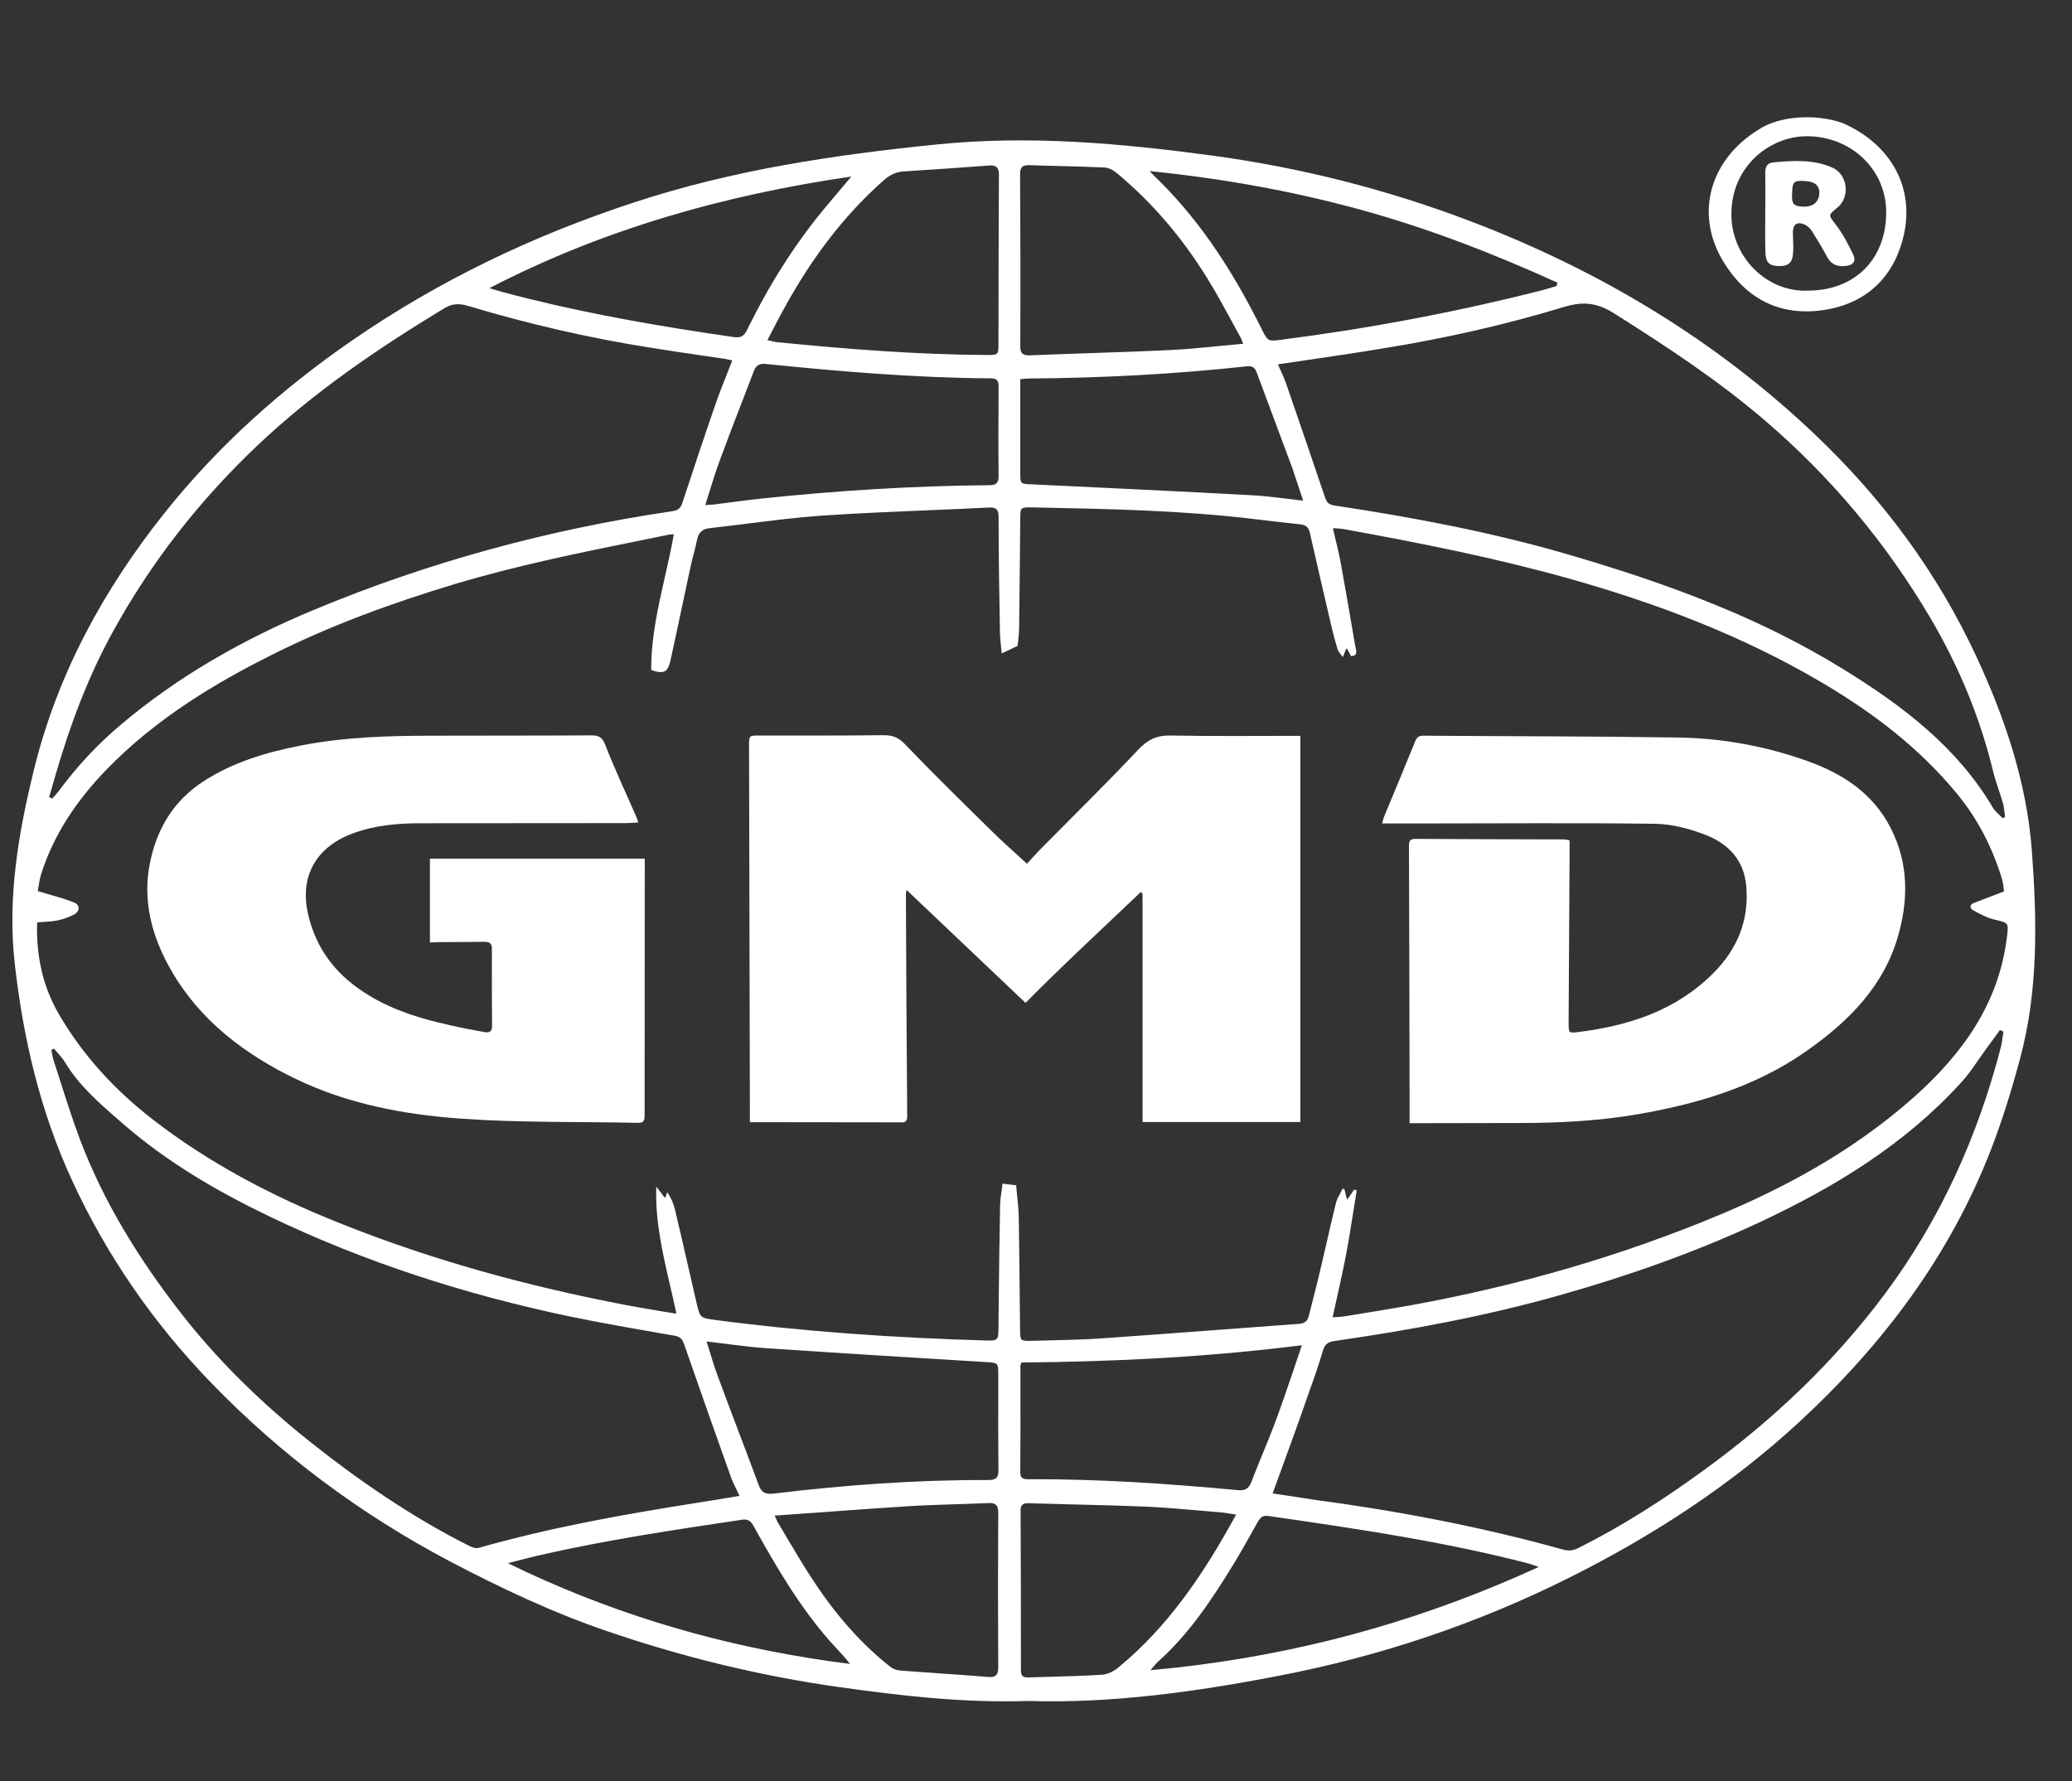
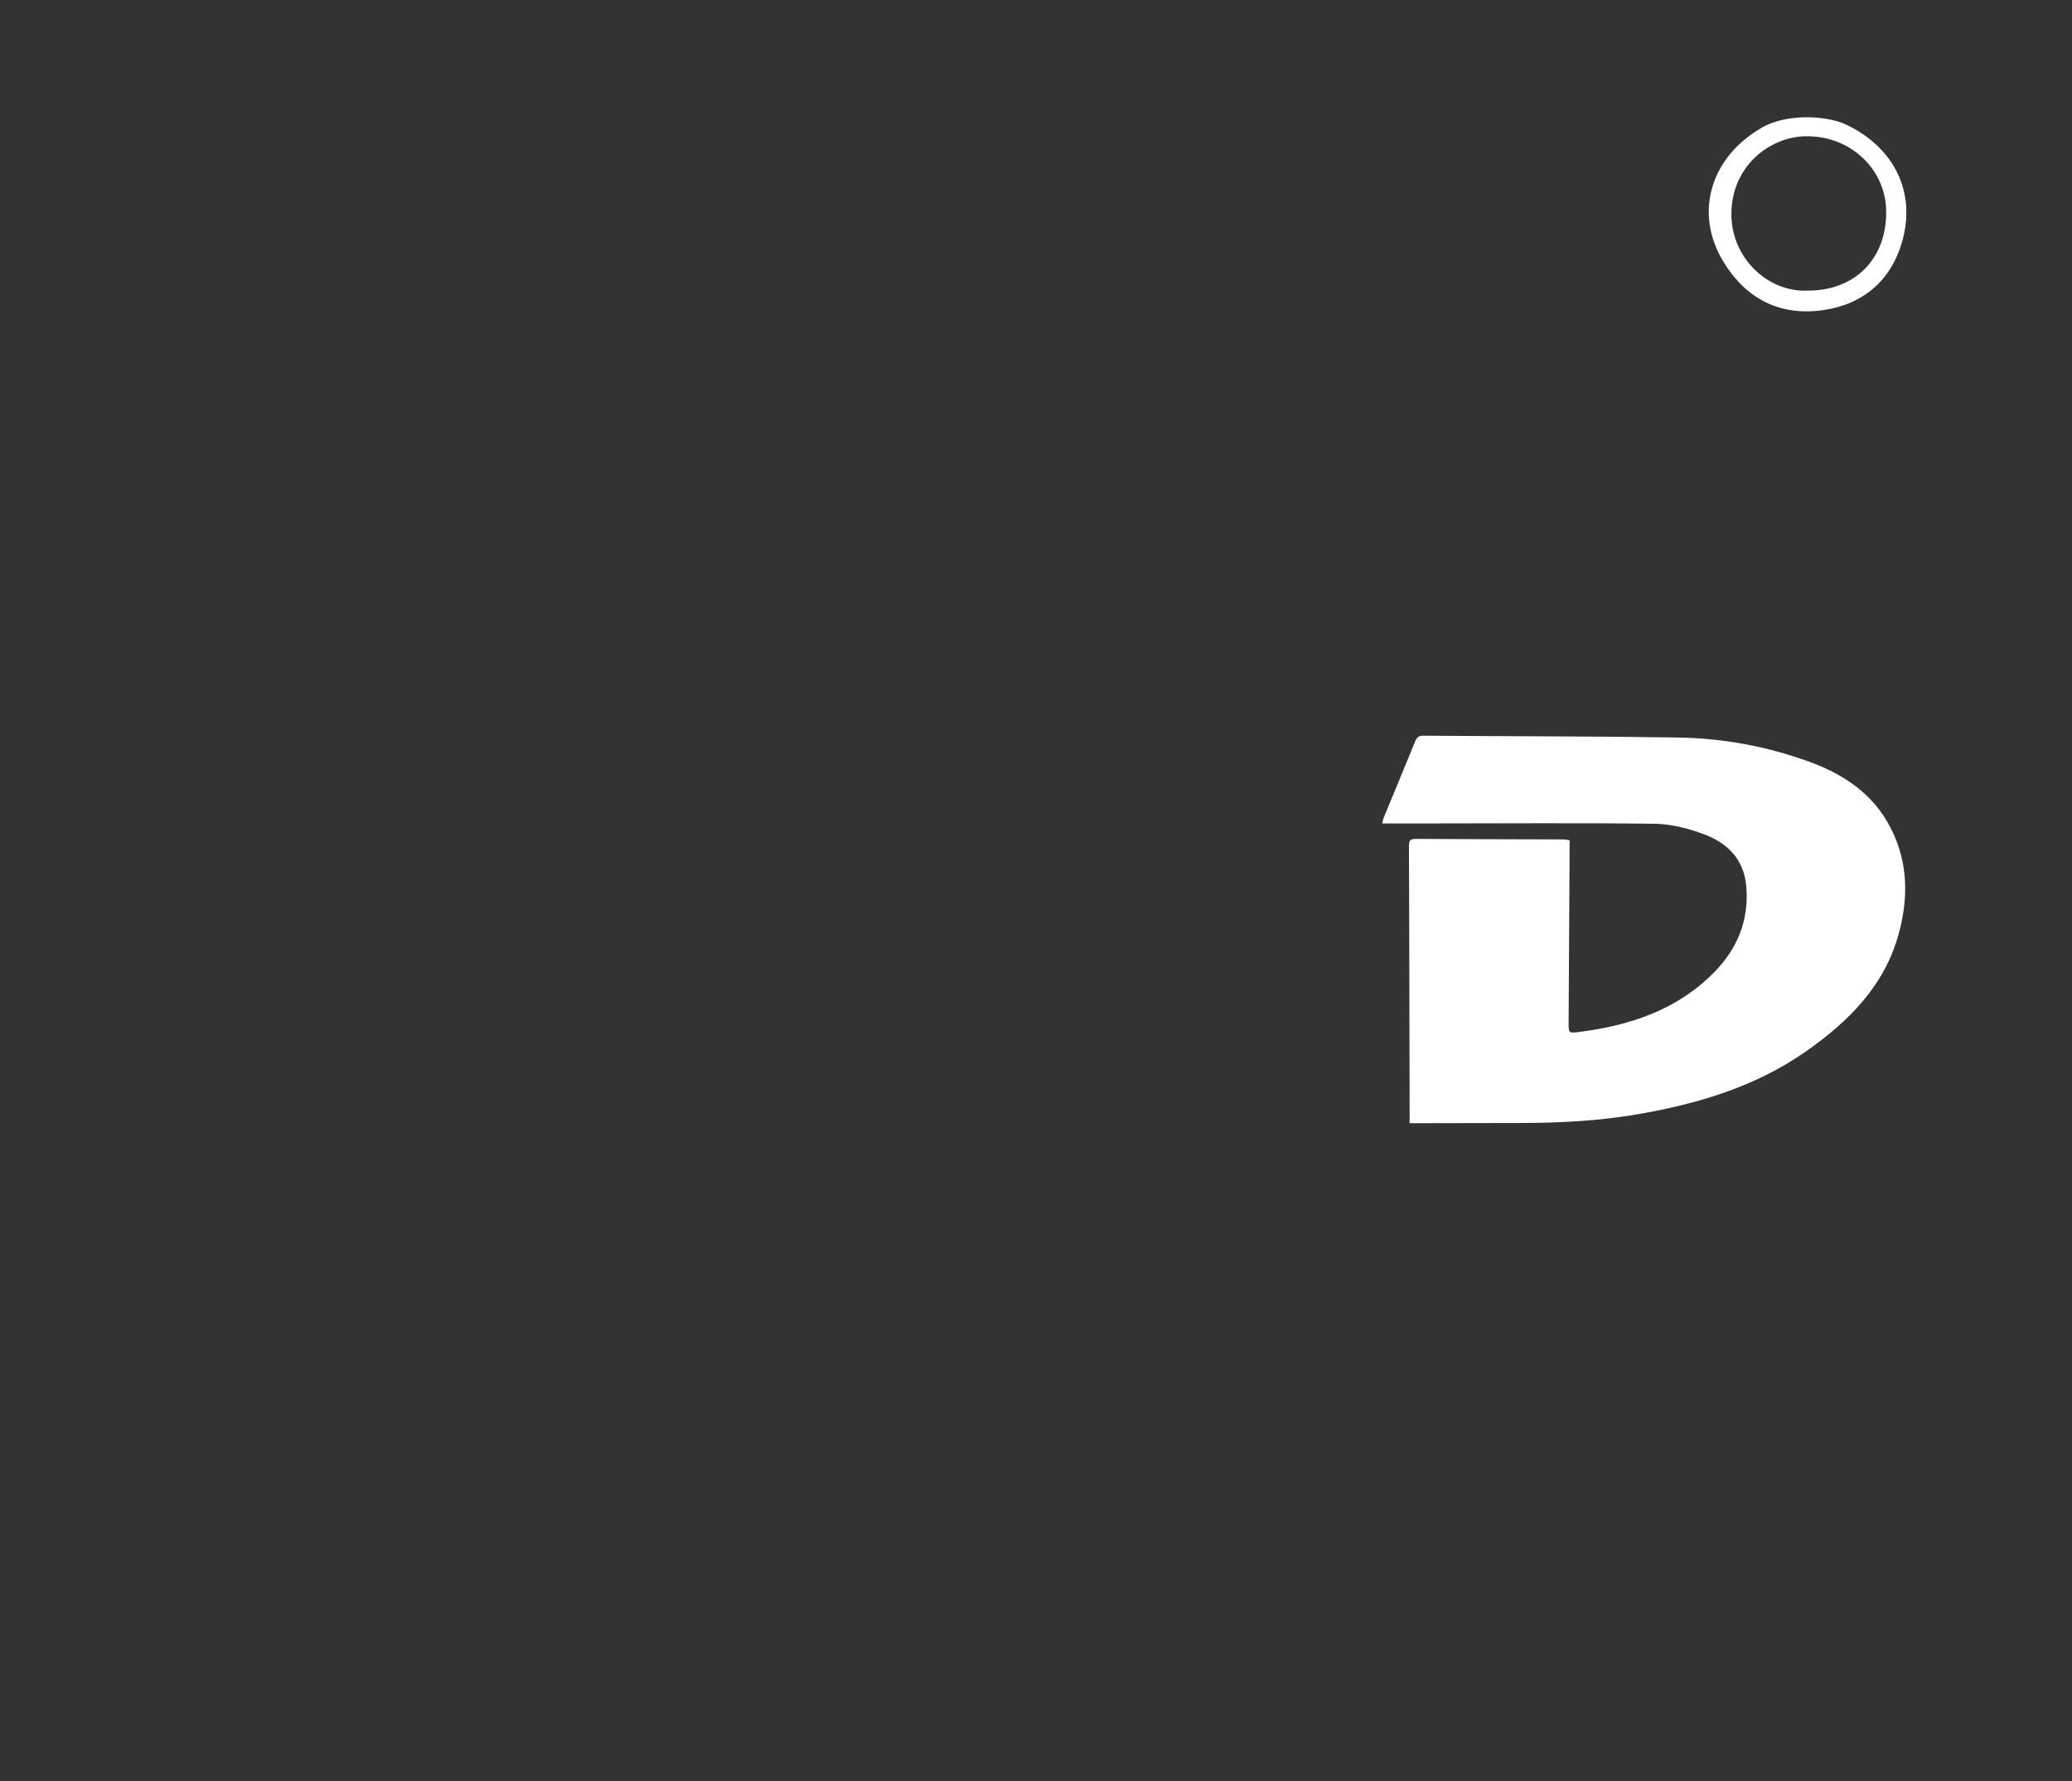
<svg xmlns="http://www.w3.org/2000/svg" width="57" height="49" viewBox="0 0 57 49" fill="none">
  <rect x="0" y="0" width="57" height="49" fill="#333333" stroke="none" />
  <path fill-rule="evenodd" clip-rule="evenodd" d="M50.68 3.381C52.021 3.961 52.749 5.206 52.321 6.669C52.012 7.728 51.244 8.38 50.139 8.534C48.934 8.702 48.007 8.199 47.393 7.171C46.625 5.881 47.029 4.391 48.384 3.562C48.94 3.19 49.94 3.122 50.68 3.381ZM51.889 5.84C51.889 7.13 51.026 7.995 49.739 7.995C48.621 8.05 47.63 7.085 47.63 5.899C47.625 4.572 48.693 3.752 49.694 3.748C50.926 3.743 51.889 4.667 51.889 5.84Z" fill="white" />
-   <path fill-rule="evenodd" clip-rule="evenodd" d="M23.093 46.415C24.784 46.65 26.471 46.854 28.299 46.795C30.545 46.867 32.872 46.55 35.182 46.102C37.96 45.568 40.624 44.676 43.161 43.408C45.471 42.253 47.612 40.863 49.508 39.11C51.799 36.991 53.636 34.554 54.768 31.634C55.086 30.814 55.346 29.967 55.573 29.116C56.078 27.236 56.037 25.312 55.896 23.401C55.755 21.535 55.159 19.76 54.373 18.071C53.309 15.775 51.822 13.764 49.99 12.012C47.226 9.367 44.007 7.438 40.433 6.079C38.146 5.21 35.787 4.612 33.359 4.282C30.84 3.942 28.326 3.715 25.775 3.974C22.947 4.259 20.156 4.676 17.446 5.568C14.682 6.473 12.086 7.71 9.685 9.367C7.744 10.707 6.003 12.261 4.53 14.108C2.852 16.214 1.584 18.537 0.938 21.159C0.506 22.912 0.201 24.687 0.406 26.512C0.638 28.572 1.106 30.57 1.975 32.458C2.929 34.536 4.216 36.393 5.803 38.037C7.726 40.025 9.917 41.655 12.368 42.95C13.773 43.688 15.2 44.363 16.701 44.875C18.778 45.586 20.906 46.107 23.093 46.415ZM18.526 14.698C18.529 14.698 18.533 14.697 18.537 14.697C18.467 15.092 18.379 15.483 18.291 15.872C18.099 16.721 17.908 17.563 17.915 18.433C18.097 18.496 18.219 18.51 18.303 18.459C18.368 18.411 18.41 18.321 18.442 18.18C18.559 17.649 18.672 17.118 18.785 16.585C18.855 16.253 18.925 15.921 18.997 15.589C19.021 15.476 19.051 15.363 19.08 15.25C19.116 15.114 19.151 14.978 19.178 14.842C19.197 14.743 19.235 14.671 19.293 14.622C19.347 14.57 19.423 14.541 19.524 14.53C19.875 14.491 20.227 14.447 20.579 14.403C21.257 14.318 21.936 14.233 22.616 14.185C23.585 14.119 24.558 14.079 25.532 14.038C26.087 14.015 26.643 13.991 27.198 13.963C27.403 13.954 27.471 14.009 27.471 14.226C27.471 15.281 27.489 16.341 27.508 17.396C27.511 17.537 27.526 17.679 27.541 17.818C27.547 17.871 27.553 17.924 27.558 17.976C27.649 17.935 27.734 17.894 27.833 17.846C27.882 17.823 27.936 17.797 27.994 17.769C27.997 17.739 28.001 17.702 28.006 17.661L28.006 17.66C28.017 17.561 28.032 17.438 28.035 17.315C28.049 16.296 28.058 15.277 28.067 14.258L28.067 14.245C28.07 14.084 28.07 14.014 28.129 13.985C28.169 13.957 28.244 13.957 28.381 13.959L28.508 13.961C30.512 14.001 32.51 14.041 34.505 14.28L34.626 14.295C35.008 14.34 35.386 14.384 35.769 14.425C35.919 14.439 36 14.507 36.032 14.652C36.232 15.526 36.432 16.4 36.637 17.274C36.642 17.294 36.647 17.313 36.652 17.333C36.697 17.509 36.743 17.688 36.796 17.863C36.812 17.91 36.845 17.953 36.887 18.006C36.903 18.027 36.921 18.05 36.94 18.076C36.952 18.047 36.962 18.021 36.972 17.998L36.972 17.997C36.995 17.942 37.013 17.898 37.037 17.844L37.042 17.854L37.046 17.846C37.047 17.842 37.049 17.839 37.051 17.835C37.096 17.917 37.132 17.985 37.169 18.053C37.217 18.049 37.251 18.038 37.274 18.022C37.328 17.974 37.31 17.895 37.293 17.823C37.289 17.805 37.285 17.788 37.282 17.772C37.151 16.988 37.014 16.21 36.873 15.431C36.839 15.247 36.795 15.067 36.749 14.878C36.723 14.769 36.695 14.656 36.669 14.539C36.674 14.539 36.679 14.539 36.685 14.54L36.682 14.53C36.707 14.531 36.73 14.533 36.752 14.535C36.833 14.541 36.901 14.546 36.969 14.557C39.047 14.933 41.12 15.345 43.157 15.915C45.571 16.595 47.903 17.478 50.072 18.75C51.486 19.579 52.777 20.552 53.827 21.825C54.4 22.518 54.8 23.297 55.064 24.148C55.097 24.252 55.111 24.361 55.121 24.444C55.125 24.473 55.128 24.498 55.132 24.519L55.118 24.525L55.118 24.528C54.809 24.646 54.55 24.746 54.291 24.845C54.285 24.848 54.28 24.85 54.275 24.852C54.269 24.855 54.263 24.859 54.257 24.862C54.184 24.916 54.196 24.994 54.277 25.04C54.464 25.144 54.659 25.248 54.864 25.298L54.897 25.306C55.075 25.349 55.166 25.37 55.206 25.426C55.246 25.484 55.235 25.578 55.211 25.769L55.209 25.787C54.986 27.599 54 28.975 52.681 30.157C52.375 30.43 52.061 30.688 51.738 30.933C50.417 31.939 48.956 32.723 47.421 33.373C44.634 34.55 41.742 35.379 38.765 35.918C38.218 36.014 37.671 36.103 37.128 36.191L36.996 36.212C36.923 36.225 36.85 36.228 36.77 36.233C36.735 36.234 36.698 36.236 36.66 36.239C36.694 36.082 36.728 35.927 36.763 35.773C36.861 35.335 36.956 34.906 37.037 34.477C37.109 34.097 37.169 33.715 37.229 33.334L37.23 33.332C37.26 33.137 37.291 32.942 37.323 32.748C37.31 32.743 37.297 32.74 37.285 32.736C37.274 32.733 37.264 32.731 37.252 32.727C37.196 32.809 37.138 32.892 37.069 32.992L37.067 32.984L37.055 33.001C37.049 32.977 37.044 32.955 37.038 32.933L37.033 32.913L37.026 32.885C37.011 32.826 36.998 32.774 36.987 32.721C36.978 32.716 36.968 32.713 36.957 32.709C36.95 32.707 36.943 32.704 36.935 32.701C36.916 32.742 36.894 32.783 36.872 32.824C36.823 32.913 36.775 33.003 36.751 33.096C36.655 33.486 36.565 33.877 36.476 34.268C36.412 34.546 36.348 34.824 36.282 35.102C36.231 35.319 36.175 35.534 36.12 35.749C36.081 35.898 36.042 36.048 36.005 36.198C35.983 36.291 35.945 36.352 35.876 36.384C35.842 36.404 35.799 36.415 35.746 36.42C34.962 36.477 34.179 36.535 33.396 36.594C32.352 36.672 31.307 36.751 30.263 36.823C29.813 36.853 29.36 36.863 28.907 36.874C28.738 36.878 28.568 36.882 28.399 36.887C28.071 36.896 28.067 36.896 28.062 36.579C28.057 36.171 28.053 35.764 28.049 35.356C28.043 34.745 28.037 34.133 28.026 33.522C28.023 33.294 27.999 33.066 27.976 32.841C27.968 32.763 27.96 32.684 27.953 32.607C27.852 32.597 27.768 32.587 27.666 32.574C27.639 32.571 27.61 32.567 27.579 32.563C27.572 32.624 27.563 32.685 27.555 32.747C27.535 32.886 27.515 33.026 27.512 33.164C27.495 34.005 27.486 34.848 27.476 35.69C27.473 35.972 27.47 36.256 27.467 36.538C27.464 36.73 27.463 36.813 27.4 36.848C27.356 36.883 27.273 36.882 27.117 36.878C24.625 36.805 22.138 36.638 19.665 36.312L19.663 36.311C19.265 36.257 19.26 36.257 19.165 35.859C19.085 35.515 19.006 35.17 18.928 34.826C18.81 34.31 18.692 33.794 18.569 33.278C18.529 33.109 18.459 32.95 18.354 32.795C18.347 32.819 18.339 32.843 18.33 32.871C18.323 32.894 18.314 32.919 18.305 32.947L18.298 32.937C18.296 32.943 18.294 32.949 18.292 32.956C18.253 32.906 18.218 32.859 18.183 32.813C18.139 32.756 18.097 32.701 18.054 32.646C18.02 33.579 18.227 34.474 18.438 35.385C18.495 35.632 18.553 35.88 18.606 36.13L18.59 36.128L18.592 36.139C18.442 36.114 18.294 36.09 18.149 36.066C17.834 36.013 17.529 35.963 17.223 35.904C14.523 35.388 11.881 34.668 9.331 33.644C7.494 32.911 5.753 32.001 4.189 30.787C3.152 29.981 2.279 29.034 1.615 27.893C1.165 27.114 0.997 26.285 1.02 25.384C1.024 25.384 1.029 25.384 1.033 25.383L1.033 25.375C1.096 25.369 1.157 25.366 1.216 25.362C1.344 25.354 1.466 25.346 1.584 25.321C1.743 25.289 1.902 25.23 2.047 25.153C2.049 25.152 2.052 25.151 2.054 25.15C2.056 25.149 2.058 25.147 2.061 25.146C2.206 25.048 2.196 24.887 2.025 24.823C1.799 24.735 1.566 24.668 1.312 24.595L1.311 24.595C1.223 24.569 1.132 24.543 1.038 24.515C1.045 24.48 1.052 24.439 1.059 24.395C1.075 24.294 1.094 24.174 1.129 24.058C1.479 22.948 2.116 22.015 2.92 21.182C3.606 20.473 4.365 19.867 5.173 19.331C5.906 18.844 6.679 18.414 7.476 18.017C9.09 17.206 10.781 16.59 12.509 16.069C14.216 15.557 15.958 15.204 17.702 14.851C17.932 14.804 18.162 14.758 18.392 14.711C18.407 14.707 18.422 14.705 18.437 14.704C18.457 14.701 18.476 14.7 18.497 14.699C18.506 14.699 18.516 14.698 18.526 14.698ZM35.13 40.755C35.446 39.891 35.751 39.058 36.041 38.214C36.169 37.869 36.287 37.516 36.391 37.163C36.441 36.986 36.532 36.918 36.719 36.891C38.796 36.592 40.856 36.212 42.879 35.641C44.761 35.111 46.603 34.464 48.376 33.64C50.454 32.671 52.395 31.493 53.954 29.777C54.129 29.588 54.276 29.375 54.422 29.162C54.49 29.064 54.557 28.967 54.627 28.871C54.693 28.783 54.758 28.694 54.823 28.604C54.887 28.515 54.952 28.425 55.018 28.337C55.023 28.339 55.028 28.341 55.032 28.343L55.033 28.344L55.037 28.346L55.041 28.347C55.047 28.35 55.053 28.352 55.059 28.355C55.073 28.361 55.086 28.366 55.1 28.373L55.1 28.376C55.104 28.378 55.109 28.38 55.114 28.382C55.106 28.429 55.1 28.476 55.093 28.523C55.08 28.618 55.067 28.713 55.045 28.803C54.404 31.276 53.372 33.563 51.836 35.619C50.435 37.493 48.758 39.078 46.866 40.451C45.771 41.248 44.634 41.981 43.42 42.588C43.275 42.66 43.152 42.674 42.993 42.629C40.751 42.004 38.469 41.569 36.164 41.261C36.01 41.238 35.857 41.214 35.705 41.19C35.5 41.16 35.295 41.129 35.089 41.097L35.087 41.097L35.009 41.085C35.05 40.974 35.09 40.864 35.13 40.755ZM35.225 10.181C35.202 10.129 35.178 10.077 35.155 10.024C35.427 9.983 35.698 9.943 35.968 9.904C36.689 9.798 37.401 9.694 38.105 9.575C39.783 9.304 41.438 8.928 43.061 8.434C43.467 8.313 43.801 8.323 44.148 8.481C44.232 8.519 44.316 8.565 44.402 8.62C45.83 9.521 47.239 10.445 48.526 11.545C50.367 13.117 51.895 14.946 53.118 17.025C53.891 18.343 54.477 19.751 54.836 21.245C54.878 21.412 54.932 21.574 54.986 21.736C55.028 21.86 55.069 21.985 55.105 22.11C55.126 22.189 55.135 22.271 55.144 22.354C55.149 22.395 55.153 22.436 55.159 22.477C55.148 22.482 55.138 22.487 55.127 22.493L55.126 22.494C55.124 22.495 55.121 22.496 55.119 22.497C55.117 22.499 55.115 22.5 55.113 22.501L55.11 22.502C55.108 22.503 55.106 22.504 55.104 22.505L55.101 22.506L55.099 22.507L55.096 22.509C55.094 22.507 55.092 22.505 55.09 22.503L55.089 22.503L55.086 22.504C55.057 22.471 55.023 22.44 54.99 22.409C54.928 22.35 54.864 22.29 54.823 22.219C53.832 20.543 52.331 19.411 50.708 18.41C50.136 18.057 49.55 17.734 48.954 17.436C47.118 16.523 45.179 15.852 43.202 15.272C41.07 14.647 38.892 14.235 36.696 13.905C36.65 13.898 36.613 13.886 36.584 13.87C36.504 13.828 36.475 13.753 36.441 13.655C36.091 12.614 35.732 11.572 35.373 10.531C35.332 10.414 35.279 10.299 35.225 10.181ZM1.482 28.849C1.466 28.856 1.449 28.862 1.432 28.873C1.427 28.875 1.421 28.878 1.415 28.88L1.416 28.884C1.417 28.889 1.417 28.895 1.418 28.899C1.42 28.911 1.422 28.923 1.424 28.935C1.43 28.978 1.436 29.02 1.445 29.062C1.45 29.09 1.457 29.117 1.465 29.143C1.53 29.342 1.594 29.541 1.657 29.74C1.83 30.282 2.003 30.823 2.202 31.353C2.848 33.06 3.802 34.6 4.912 36.04C5.957 37.398 7.18 38.589 8.521 39.658C9.895 40.749 11.34 41.741 12.918 42.534C12.991 42.57 13.095 42.606 13.168 42.584C15.159 42.017 17.196 41.655 19.238 41.334C19.5 41.294 19.765 41.249 20.038 41.204C20.138 41.187 20.239 41.17 20.342 41.153L20.34 41.148L20.342 41.148C20.311 41.08 20.28 41.017 20.25 40.956C20.193 40.839 20.14 40.731 20.101 40.618C19.899 40.052 19.698 39.485 19.498 38.919C19.343 38.478 19.189 38.038 19.035 37.598C18.964 37.396 18.894 37.193 18.824 36.991C18.774 36.85 18.719 36.773 18.556 36.746C18.477 36.733 18.399 36.719 18.321 36.706L18.285 36.699C17.412 36.548 16.543 36.397 15.673 36.217C12.8 35.614 10.022 34.722 7.38 33.45C5.962 32.766 4.602 31.973 3.402 30.932C3.357 30.892 3.312 30.853 3.267 30.814C2.719 30.338 2.17 29.86 1.788 29.224C1.727 29.123 1.645 29.031 1.564 28.941C1.537 28.91 1.51 28.879 1.484 28.849L1.482 28.849ZM20.141 9.919L20.142 9.915C20.105 9.908 20.073 9.9 20.043 9.894C20 9.884 19.962 9.875 19.924 9.87C19.745 9.843 19.565 9.817 19.385 9.791L19.384 9.791C18.89 9.718 18.394 9.646 17.901 9.566C16.201 9.299 14.527 8.91 12.877 8.416C12.65 8.348 12.45 8.344 12.231 8.475C10.395 9.589 8.631 10.784 7.067 12.27C5.484 13.773 4.161 15.462 3.111 17.369C2.429 18.605 1.938 19.918 1.543 21.268C1.527 21.324 1.511 21.38 1.495 21.435C1.479 21.49 1.463 21.546 1.447 21.601C1.415 21.711 1.384 21.82 1.352 21.929L1.434 21.97C1.456 21.944 1.478 21.92 1.501 21.896C1.539 21.856 1.577 21.816 1.611 21.771C2.111 21.091 2.679 20.48 3.325 19.936C4.912 18.596 6.698 17.586 8.608 16.789C11.786 15.462 15.091 14.566 18.501 14.063C18.646 14.04 18.724 13.986 18.769 13.841C19.065 12.945 19.36 12.052 19.669 11.16C19.767 10.873 19.879 10.591 19.993 10.302C20.042 10.176 20.093 10.049 20.142 9.92L20.141 9.919ZM19.537 37.225C19.565 37.316 19.593 37.405 19.621 37.493C19.655 37.602 19.69 37.709 19.729 37.815C19.917 38.325 20.109 38.832 20.301 39.339C20.494 39.846 20.686 40.353 20.874 40.863C20.951 41.071 21.074 41.116 21.293 41.089C23.247 40.854 25.212 40.709 27.18 40.718C27.426 40.718 27.471 40.632 27.467 40.419V40.414C27.465 40.295 27.464 40.175 27.464 40.056C27.46 39.533 27.461 39.01 27.462 38.489V38.484C27.462 38.27 27.462 38.056 27.462 37.842V37.838C27.462 37.66 27.462 37.574 27.419 37.53C27.378 37.488 27.299 37.483 27.145 37.473C27.133 37.472 27.12 37.472 27.108 37.471C25.098 37.349 23.093 37.226 21.083 37.09C20.753 37.068 20.425 37.029 20.087 36.986C20.057 36.982 20.027 36.978 19.997 36.974L19.996 36.974C19.814 36.951 19.628 36.927 19.438 36.905C19.473 37.015 19.506 37.121 19.537 37.225ZM34.84 9.287C34.86 9.313 34.88 9.332 34.904 9.345C34.972 9.382 35.067 9.37 35.26 9.345L35.264 9.344C37.678 9.036 40.065 8.584 42.42 7.986C42.531 7.956 42.638 7.924 42.748 7.891C42.763 7.887 42.778 7.882 42.793 7.878L42.825 7.868C42.829 7.836 42.834 7.805 42.843 7.778L42.838 7.775L42.838 7.773C41.07 6.971 39.265 6.27 37.387 5.758C35.509 5.246 33.595 4.906 31.627 4.707C31.642 4.724 31.656 4.739 31.668 4.753C31.69 4.778 31.707 4.797 31.722 4.811L31.723 4.812L31.727 4.816C31.789 4.875 31.851 4.935 31.912 4.996C33.092 6.171 33.966 7.562 34.705 9.046L34.71 9.057C34.765 9.166 34.802 9.239 34.84 9.287ZM21.224 9.384C21.197 9.377 21.167 9.37 21.135 9.363C21.127 9.361 21.119 9.36 21.111 9.358C21.156 9.272 21.199 9.188 21.242 9.105C21.332 8.931 21.418 8.764 21.508 8.601C21.53 8.561 21.552 8.52 21.574 8.479C22.297 7.162 23.179 5.957 24.316 4.956C24.475 4.816 24.643 4.73 24.861 4.716C25.648 4.666 26.435 4.612 27.217 4.553C27.412 4.54 27.48 4.608 27.48 4.807L27.48 4.808L27.48 4.811C27.474 5.841 27.472 6.872 27.47 7.902C27.469 8.418 27.468 8.934 27.467 9.449C27.467 9.643 27.466 9.718 27.392 9.746C27.345 9.766 27.269 9.766 27.144 9.766C25.212 9.756 23.288 9.603 21.365 9.412C21.321 9.407 21.276 9.396 21.224 9.384ZM28.099 37.484C30.645 37.462 33.195 37.34 35.814 37.009C35.755 37.182 35.698 37.351 35.642 37.518C35.596 37.653 35.551 37.787 35.506 37.919C35.377 38.3 35.25 38.67 35.114 39.038C34.994 39.363 34.863 39.684 34.731 40.005C34.628 40.257 34.525 40.509 34.427 40.763C34.355 40.953 34.259 41.017 34.041 40.994C32.131 40.817 30.222 40.686 28.303 40.695C28.222 40.695 28.153 40.694 28.112 40.65C28.083 40.623 28.067 40.579 28.067 40.505C28.074 39.775 28.073 39.045 28.072 38.314C28.072 38.071 28.071 37.828 28.071 37.584C28.071 37.57 28.076 37.554 28.087 37.522C28.09 37.511 28.094 37.499 28.099 37.484ZM19.527 13.887C19.49 13.889 19.449 13.892 19.402 13.896C19.439 13.779 19.474 13.665 19.508 13.553L19.509 13.551C19.607 13.236 19.7 12.934 19.81 12.641C20.01 12.098 20.218 11.558 20.427 11.019C20.531 10.749 20.635 10.48 20.738 10.209C20.8 10.046 20.896 9.995 21.068 10.013C21.075 10.013 21.081 10.014 21.088 10.015C23.138 10.223 25.189 10.395 27.253 10.409C27.421 10.409 27.471 10.467 27.471 10.635L27.471 10.64C27.467 11.463 27.462 12.28 27.471 13.103C27.471 13.289 27.407 13.348 27.221 13.348C25.116 13.366 23.016 13.497 20.92 13.719C20.609 13.752 20.301 13.793 19.992 13.834C19.88 13.848 19.768 13.863 19.656 13.877C19.615 13.883 19.574 13.885 19.527 13.887ZM34.155 9.461C33.932 9.481 33.713 9.502 33.497 9.524L33.414 9.532C33.004 9.572 32.602 9.61 32.2 9.63L32.184 9.63C31.456 9.666 30.725 9.691 29.994 9.715L29.993 9.715C29.451 9.733 28.909 9.751 28.366 9.774L28.344 9.775C28.341 9.775 28.338 9.775 28.335 9.775C28.12 9.782 28.062 9.713 28.067 9.494C28.076 7.932 28.071 6.374 28.062 4.811C28.058 4.612 28.117 4.54 28.312 4.544C28.49 4.55 28.667 4.555 28.845 4.56C28.926 4.562 29.007 4.564 29.088 4.566C29.517 4.577 29.948 4.588 30.376 4.608C30.494 4.612 30.626 4.68 30.717 4.757C31.781 5.64 32.645 6.691 33.345 7.877C33.369 7.917 33.392 7.957 33.416 7.997C33.567 8.257 33.711 8.521 33.855 8.785L33.888 8.846C33.97 8.997 34.053 9.148 34.136 9.299C34.147 9.319 34.155 9.343 34.167 9.373C34.175 9.395 34.185 9.421 34.197 9.452L34.2 9.458C34.185 9.459 34.17 9.46 34.155 9.461ZM34.573 10.25C34.528 10.136 34.476 10.073 34.35 10.075C34.333 10.075 34.315 10.076 34.295 10.078C32.304 10.295 30.308 10.399 28.308 10.413C28.25 10.413 28.191 10.419 28.122 10.426C28.104 10.428 28.086 10.43 28.067 10.431V13.003C28.067 13.16 28.067 13.237 28.105 13.276C28.143 13.315 28.217 13.318 28.363 13.324L28.39 13.325C30.404 13.42 32.413 13.515 34.423 13.624C34.735 13.639 35.042 13.677 35.365 13.716C35.522 13.736 35.683 13.755 35.849 13.773L35.85 13.773C35.846 13.76 35.842 13.747 35.837 13.735C35.734 13.429 35.647 13.164 35.559 12.899C35.396 12.458 35.231 12.016 35.066 11.575C34.901 11.133 34.736 10.692 34.573 10.25ZM33.042 45.794C32.581 45.855 32.117 45.906 31.649 45.948C31.671 45.924 31.69 45.901 31.707 45.88C31.729 45.854 31.749 45.831 31.768 45.809C31.795 45.778 31.818 45.751 31.845 45.726C32.713 44.952 33.345 43.996 33.945 43.014C34.139 42.696 34.32 42.371 34.502 42.046L34.505 42.04C34.54 41.978 34.575 41.916 34.609 41.855C34.666 41.758 34.726 41.7 34.835 41.702C34.851 41.702 34.868 41.703 34.886 41.705C36.15 41.888 37.413 42.071 38.669 42.293C39.804 42.492 40.934 42.724 42.052 43.014C42.129 43.036 42.206 43.064 42.329 43.109C39.341 44.48 36.27 45.369 33.042 45.794ZM27.171 46.134C27.322 46.146 27.4 46.119 27.436 46.036C27.456 45.99 27.464 45.928 27.462 45.844C27.46 45.493 27.458 45.142 27.457 44.791C27.454 43.879 27.455 42.967 27.46 42.056C27.46 41.916 27.461 41.777 27.462 41.637C27.464 41.549 27.454 41.485 27.428 41.441C27.389 41.368 27.313 41.343 27.18 41.352C26.899 41.364 26.617 41.373 26.335 41.382L26.333 41.382C25.881 41.396 25.43 41.41 24.98 41.438C24.263 41.483 23.549 41.535 22.824 41.588C22.325 41.624 21.822 41.661 21.311 41.696C21.326 41.729 21.338 41.756 21.348 41.78C21.369 41.828 21.383 41.86 21.402 41.891C21.479 42.019 21.555 42.148 21.631 42.277C21.848 42.642 22.064 43.007 22.293 43.362C22.897 44.3 23.602 45.151 24.484 45.849C24.557 45.907 24.657 45.948 24.748 45.957C25.107 45.985 25.465 46.01 25.822 46.035C26.271 46.065 26.721 46.096 27.171 46.134ZM33.754 41.629C33.801 41.636 33.849 41.644 33.901 41.652C33.915 41.654 33.928 41.657 33.942 41.659C33.962 41.662 33.983 41.666 34.005 41.669C33.561 42.481 33.092 43.258 32.554 43.975C32.033 44.672 31.448 45.314 30.763 45.876C30.64 45.98 30.463 46.066 30.304 46.075C29.836 46.103 29.364 46.117 28.893 46.13C28.69 46.135 28.487 46.141 28.285 46.148C28.14 46.152 28.085 46.102 28.085 45.953L28.085 45.678C28.085 44.383 28.084 43.091 28.077 41.8C28.077 41.773 28.077 41.747 28.077 41.721C28.076 41.667 28.076 41.614 28.076 41.56L28.076 41.557L28.076 41.556C28.076 41.361 28.18 41.352 28.317 41.356C28.677 41.367 29.038 41.376 29.399 41.385C30.12 41.403 30.842 41.421 31.563 41.451C32.038 41.473 32.514 41.515 32.989 41.556C33.2 41.575 33.411 41.593 33.623 41.61C33.666 41.615 33.709 41.622 33.754 41.629ZM13.463 7.927C16.596 6.306 19.915 5.368 23.42 4.857C23.197 5.123 23.005 5.351 22.809 5.581L22.797 5.596C21.911 6.638 21.189 7.786 20.585 9.008C20.58 9.02 20.574 9.032 20.568 9.044C20.564 9.052 20.56 9.06 20.556 9.068C20.519 9.146 20.481 9.199 20.434 9.233C20.372 9.28 20.294 9.29 20.179 9.272C18.289 8.999 16.41 8.68 14.556 8.222C14.291 8.157 14.027 8.089 13.764 8.018C13.664 7.99 13.563 7.959 13.463 7.927ZM22.311 45.623C19.414 45.161 16.636 44.308 13.976 43.007L13.973 43.005C14.062 42.982 14.152 42.959 14.241 42.936C14.412 42.892 14.583 42.847 14.754 42.807C14.761 42.805 14.769 42.803 14.777 42.801C16.642 42.371 18.528 42.09 20.415 41.809C20.602 41.782 20.665 41.864 20.742 42.004C20.751 42.02 20.76 42.035 20.769 42.051C21.37 43.131 21.995 44.195 22.815 45.133C22.871 45.195 22.929 45.257 22.985 45.318C23.122 45.466 23.259 45.613 23.384 45.776C23.024 45.731 22.667 45.68 22.311 45.623Z" fill="white" />
-   <path d="M48.562 5.835C48.562 5.482 48.567 5.124 48.562 4.771C48.558 4.589 48.608 4.485 48.79 4.467C49.335 4.417 49.881 4.381 50.399 4.608C50.831 4.793 50.908 5.418 50.544 5.713C50.281 5.93 50.299 5.912 50.508 6.188C50.699 6.437 50.845 6.722 50.981 7.003C51.067 7.184 50.986 7.293 50.785 7.316C50.558 7.343 50.372 7.284 50.258 7.058C50.131 6.817 49.99 6.587 49.844 6.356C49.794 6.279 49.712 6.202 49.626 6.17C49.435 6.093 49.322 6.179 49.322 6.387C49.322 6.582 49.344 6.781 49.326 6.976C49.308 7.234 49.19 7.325 48.94 7.32C48.685 7.316 48.581 7.234 48.567 6.967C48.553 6.591 48.562 6.211 48.562 5.835C48.571 5.835 48.558 5.844 48.562 5.835ZM49.299 5.346C49.29 5.622 49.344 5.676 49.617 5.685C49.885 5.69 50.04 5.554 50.049 5.31C50.053 5.097 49.917 4.988 49.626 4.979C49.34 4.965 49.308 5.002 49.299 5.346Z" fill="white" />
-   <path d="M28.253 23.763C28.335 23.673 28.449 23.541 28.567 23.419C29.485 22.486 30.422 21.571 31.317 20.62C31.581 20.34 31.831 20.226 32.209 20.235C33.391 20.258 34.573 20.244 35.773 20.244C35.773 23.786 35.773 27.318 35.773 30.868C34.314 30.868 32.882 30.868 31.431 30.868C31.431 28.776 31.431 26.684 31.431 24.587C31.418 24.569 31.404 24.556 31.386 24.538C30.331 25.543 29.262 26.53 28.212 27.59C27.121 26.557 26.044 25.529 24.939 24.483C24.93 24.533 24.921 24.56 24.921 24.583C24.93 26.625 24.939 28.672 24.957 30.714C24.957 30.9 24.848 30.877 24.734 30.877C23.561 30.877 22.384 30.873 21.211 30.873C21.024 30.873 20.838 30.873 20.629 30.873C20.629 30.737 20.629 30.624 20.629 30.515C20.62 27.187 20.615 23.858 20.606 20.534C20.606 20.231 20.602 20.235 20.897 20.235C22.024 20.235 23.157 20.24 24.284 20.226C24.534 20.222 24.707 20.276 24.893 20.471C25.671 21.286 26.476 22.07 27.28 22.862C27.58 23.161 27.899 23.437 28.253 23.763Z" fill="white" />
  <path d="M38.778 30.9C38.778 30.773 38.778 30.687 38.778 30.597C38.774 28.16 38.769 25.724 38.76 23.283C38.76 23.138 38.783 23.079 38.937 23.079C40.292 23.088 41.652 23.088 43.007 23.093C43.056 23.093 43.106 23.107 43.179 23.116C43.179 23.224 43.179 23.319 43.179 23.414C43.17 24.986 43.161 26.553 43.152 28.124C43.152 28.423 43.152 28.427 43.434 28.391C44.825 28.215 46.112 27.794 47.13 26.775C47.789 26.118 48.121 25.321 48.039 24.379C47.976 23.641 47.521 23.192 46.88 22.953C46.457 22.794 45.989 22.672 45.539 22.663C43.434 22.636 41.329 22.654 39.219 22.654C38.828 22.654 38.433 22.654 38.023 22.654C38.042 22.586 38.051 22.522 38.078 22.463C38.36 21.78 38.646 21.1 38.924 20.412C38.969 20.299 39.015 20.24 39.147 20.24C41.488 20.258 43.829 20.253 46.166 20.29C47.398 20.308 48.612 20.534 49.772 20.956C50.645 21.273 51.417 21.762 51.908 22.59C52.481 23.568 52.527 24.61 52.236 25.679C51.845 27.123 50.854 28.106 49.667 28.935C48.276 29.904 46.698 30.37 45.048 30.655C43.966 30.841 42.879 30.895 41.788 30.895C40.879 30.895 39.969 30.9 39.06 30.9C38.978 30.9 38.892 30.9 38.778 30.9Z" fill="white" />
-   <path d="M11.827 25.928C11.827 25.158 11.827 24.402 11.827 23.623C13.786 23.623 15.741 23.623 17.737 23.623C17.737 23.718 17.737 23.804 17.737 23.89C17.737 26.154 17.733 28.418 17.733 30.678C17.733 30.809 17.724 30.895 17.555 30.891C15.919 30.855 14.282 30.891 12.65 30.773C11.099 30.66 9.567 30.37 8.144 29.686C6.735 29.007 5.512 28.083 4.721 26.716C4.184 25.792 3.902 24.777 4.134 23.695C4.33 22.776 4.784 22.024 5.598 21.494C6.416 20.965 7.326 20.697 8.267 20.512C9.485 20.272 10.717 20.24 11.954 20.24C13.395 20.235 14.832 20.24 16.273 20.231C16.487 20.231 16.573 20.294 16.655 20.503C16.914 21.168 17.219 21.816 17.505 22.473C17.523 22.513 17.537 22.554 17.56 22.627C17.433 22.631 17.323 22.645 17.214 22.645C15.337 22.649 13.459 22.645 11.577 22.649C10.94 22.649 10.308 22.703 9.699 22.93C8.708 23.297 8.24 24.098 8.471 25.131C8.662 25.978 9.113 26.657 9.831 27.173C10.722 27.821 11.749 28.079 12.8 28.296C12.973 28.332 13.145 28.355 13.313 28.391C13.463 28.423 13.541 28.382 13.536 28.21C13.532 27.508 13.527 26.806 13.532 26.104C13.532 25.95 13.463 25.91 13.323 25.91C12.891 25.914 12.459 25.919 12.027 25.919C11.972 25.928 11.909 25.928 11.827 25.928Z" fill="white" />
</svg>